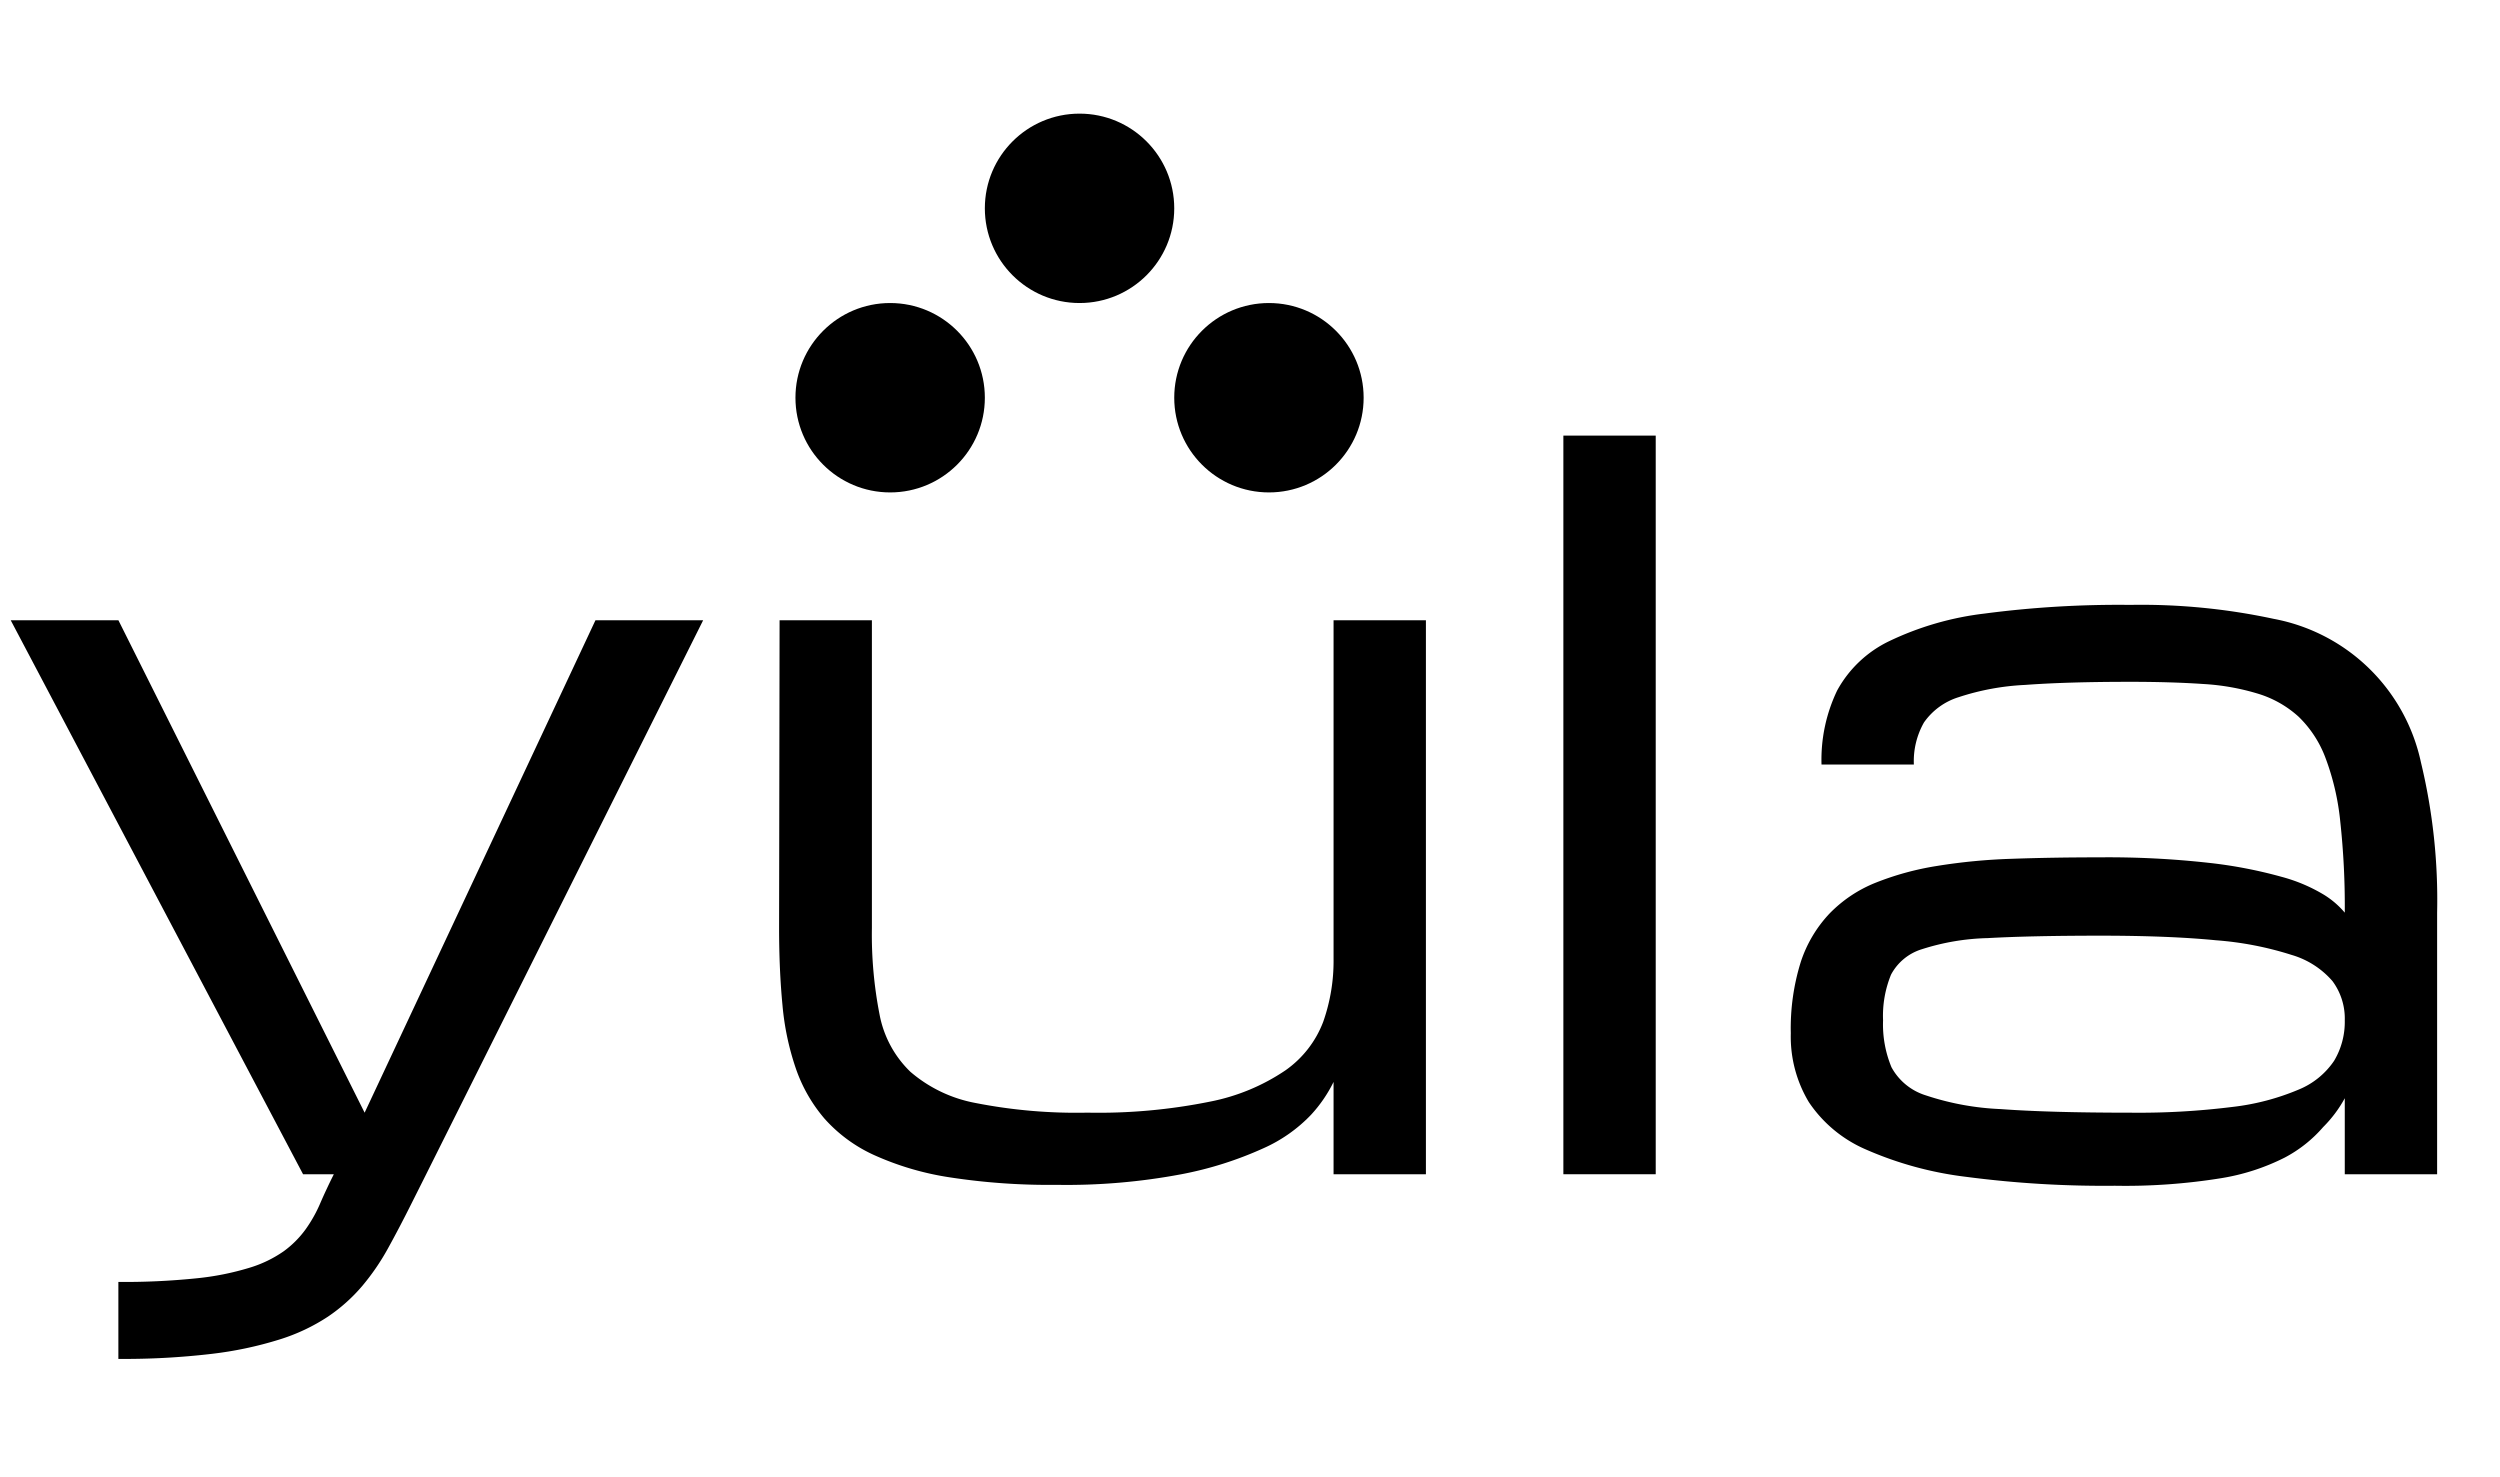
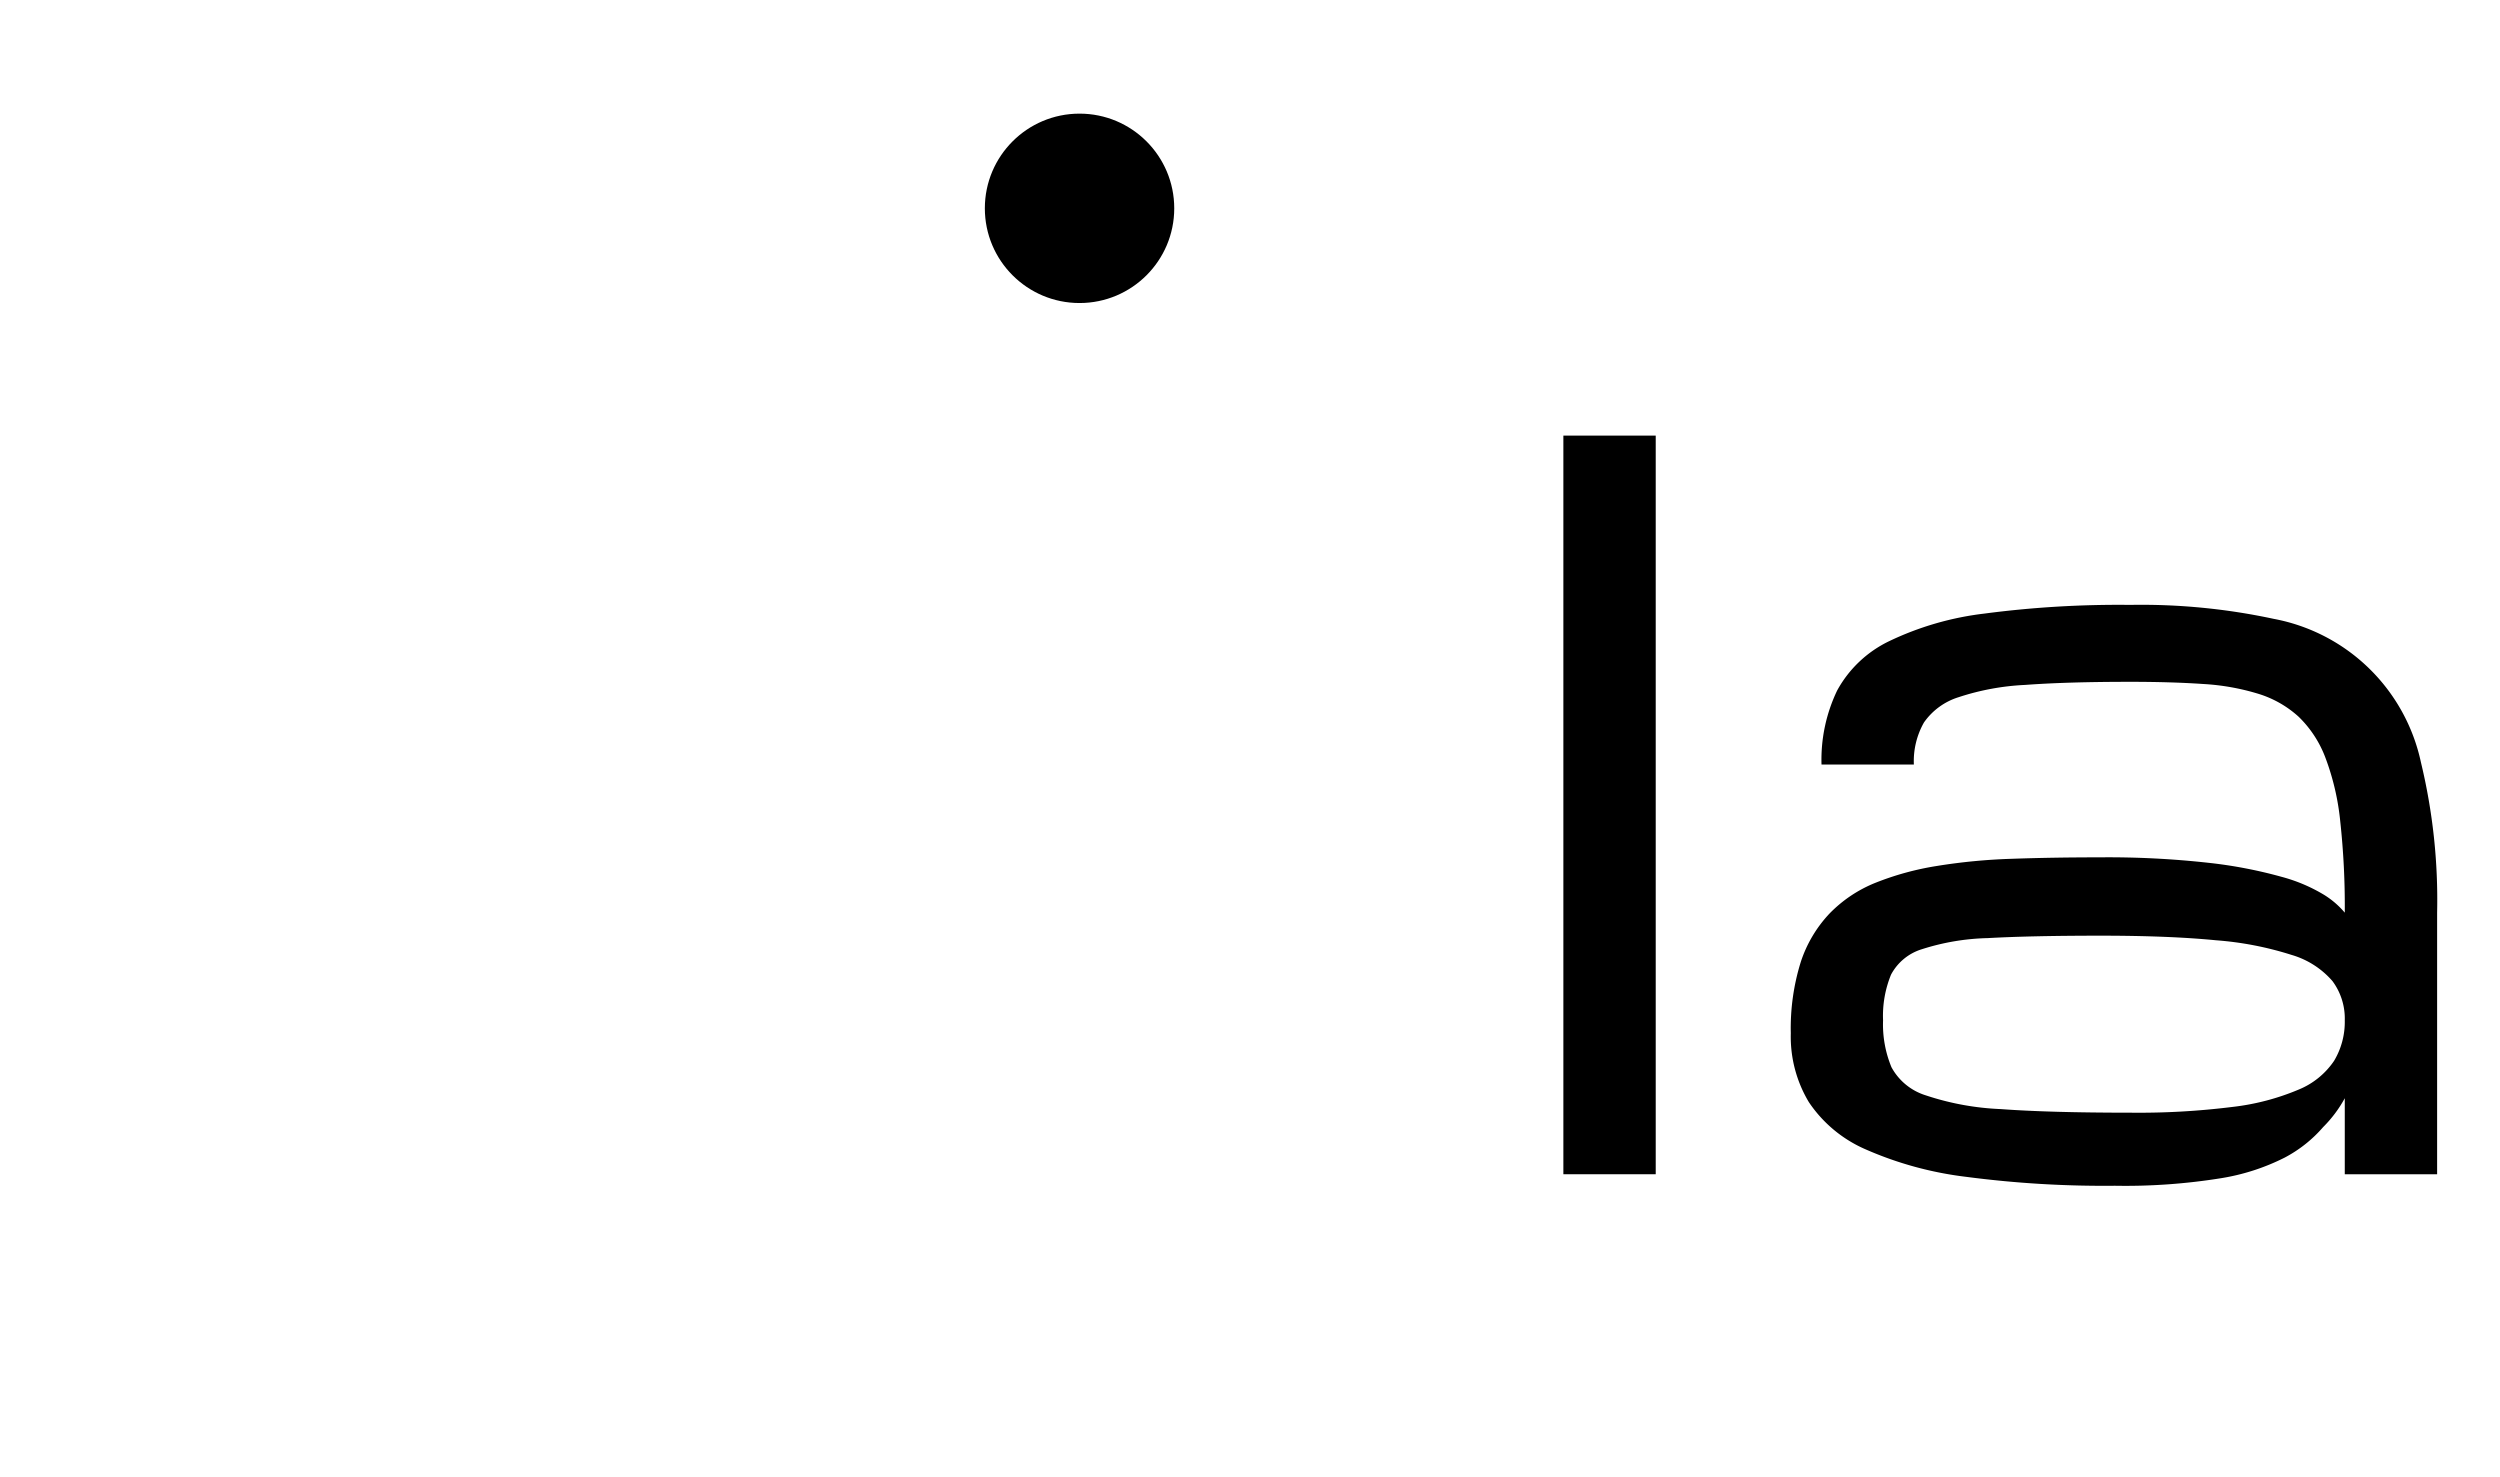
<svg xmlns="http://www.w3.org/2000/svg" id="b718128f-626b-4189-beef-36603b2643a9" data-name="Layer 1" width="66" height="39" viewBox="0 0 66 39">
-   <rect width="66" height="39" style="opacity:0" />
-   <path d="M9.626,29.375l-6.5-13H.283L8.001,31h.812q-.203.406-.362.774a3.629,3.629,0,0,1-.387.686,2.611,2.611,0,0,1-.571.571,3.182,3.182,0,0,1-.908.438,7.236,7.236,0,0,1-1.403.279,18.649,18.649,0,0,1-2.057.095V35.875a19.692,19.692,0,0,0,2.463-.133,9.831,9.831,0,0,0,1.796-.381,5.036,5.036,0,0,0,1.276-.603,4.48,4.48,0,0,0,.901-.806,6.111,6.111,0,0,0,.679-.99q.298-.54.603-1.149L11.251,31l7.312-14.625H15.72Z" style="fill-rule:evenodd" />
-   <path d="M35.206,25.312a4.827,4.827,0,0,1-.273,1.663,2.759,2.759,0,0,1-.997,1.282,5.39,5.39,0,0,1-1.987.825,14.816,14.816,0,0,1-3.244.292,13.773,13.773,0,0,1-2.945-.254,3.662,3.662,0,0,1-1.726-.825,2.823,2.823,0,0,1-.812-1.504A10.976,10.976,0,0,1,23.018,24.5V16.375H20.581L20.568,24.5q0,1.105.089,2.031a7.081,7.081,0,0,0,.355,1.682,4.07,4.07,0,0,0,.762,1.327,3.929,3.929,0,0,0,1.314.959,7.623,7.623,0,0,0,1.993.584,17.294,17.294,0,0,0,2.812.197A16.34,16.34,0,0,0,31.188,31a9.548,9.548,0,0,0,2.164-.685,3.959,3.959,0,0,0,1.257-.882,3.635,3.635,0,0,0,.597-.87V31h2.438V16.375H35.206Z" style="fill-rule:evenodd" />
  <rect x="41.273" y="11.5" width="2.438" height="19.5" />
  <path d="M63.913,20.127a4.898,4.898,0,0,0-3.891-3.79,16.627,16.627,0,0,0-3.783-.368,27.19,27.19,0,0,0-3.847.229,7.988,7.988,0,0,0-2.52.73,3.084,3.084,0,0,0-1.371,1.301,4.226,4.226,0,0,0-.413,1.955h2.438a2.066,2.066,0,0,1,.267-1.111,1.75,1.75,0,0,1,.914-.667,6.575,6.575,0,0,1,1.752-.324Q54.563,18,56.239,18q1.079,0,1.917.057a6.144,6.144,0,0,1,1.466.26,2.802,2.802,0,0,1,1.06.603,2.943,2.943,0,0,1,.705,1.073,6.605,6.605,0,0,1,.394,1.676,20.732,20.732,0,0,1,.121,2.425,2.292,2.292,0,0,0-.546-.47,4.321,4.321,0,0,0-1.123-.476,12.08,12.08,0,0,0-1.911-.368,24.066,24.066,0,0,0-2.907-.146q-1.219,0-2.298.038a15.298,15.298,0,0,0-1.987.19,7.555,7.555,0,0,0-1.619.444,3.514,3.514,0,0,0-1.212.812,3.397,3.397,0,0,0-.762,1.289,5.879,5.879,0,0,0-.26,1.873,3.356,3.356,0,0,0,.476,1.815,3.457,3.457,0,0,0,1.504,1.25,9.375,9.375,0,0,0,2.653.724,27.949,27.949,0,0,0,3.923.235,15.854,15.854,0,0,0,2.787-.197,5.735,5.735,0,0,0,1.695-.546,3.49,3.49,0,0,0,1.016-.806,3.288,3.288,0,0,0,.571-.762V31h2.438V24.094A15.474,15.474,0,0,0,63.913,20.127Zm-2.292,7.877a2.073,2.073,0,0,1-.939.762,6.345,6.345,0,0,1-1.746.457,19.931,19.931,0,0,1-2.698.152q-2.133,0-3.421-.095a7.159,7.159,0,0,1-1.974-.362,1.554,1.554,0,0,1-.908-.743,2.945,2.945,0,0,1-.222-1.238,2.872,2.872,0,0,1,.21-1.206,1.38,1.38,0,0,1,.819-.673,6.135,6.135,0,0,1,1.733-.292q1.123-.063,2.952-.064t3.072.121a8.703,8.703,0,0,1,2.0.387,2.263,2.263,0,0,1,1.079.692,1.658,1.658,0,0,1,.324,1.035A2.004,2.004,0,0,1,61.621,28.004Z" style="fill-rule:evenodd" />
-   <circle cx="23.5" cy="10.5" r="2.5" />
  <circle cx="28.5" cy="5.5" r="2.5" />
-   <circle cx="33.5" cy="10.5" r="2.5" />
</svg>